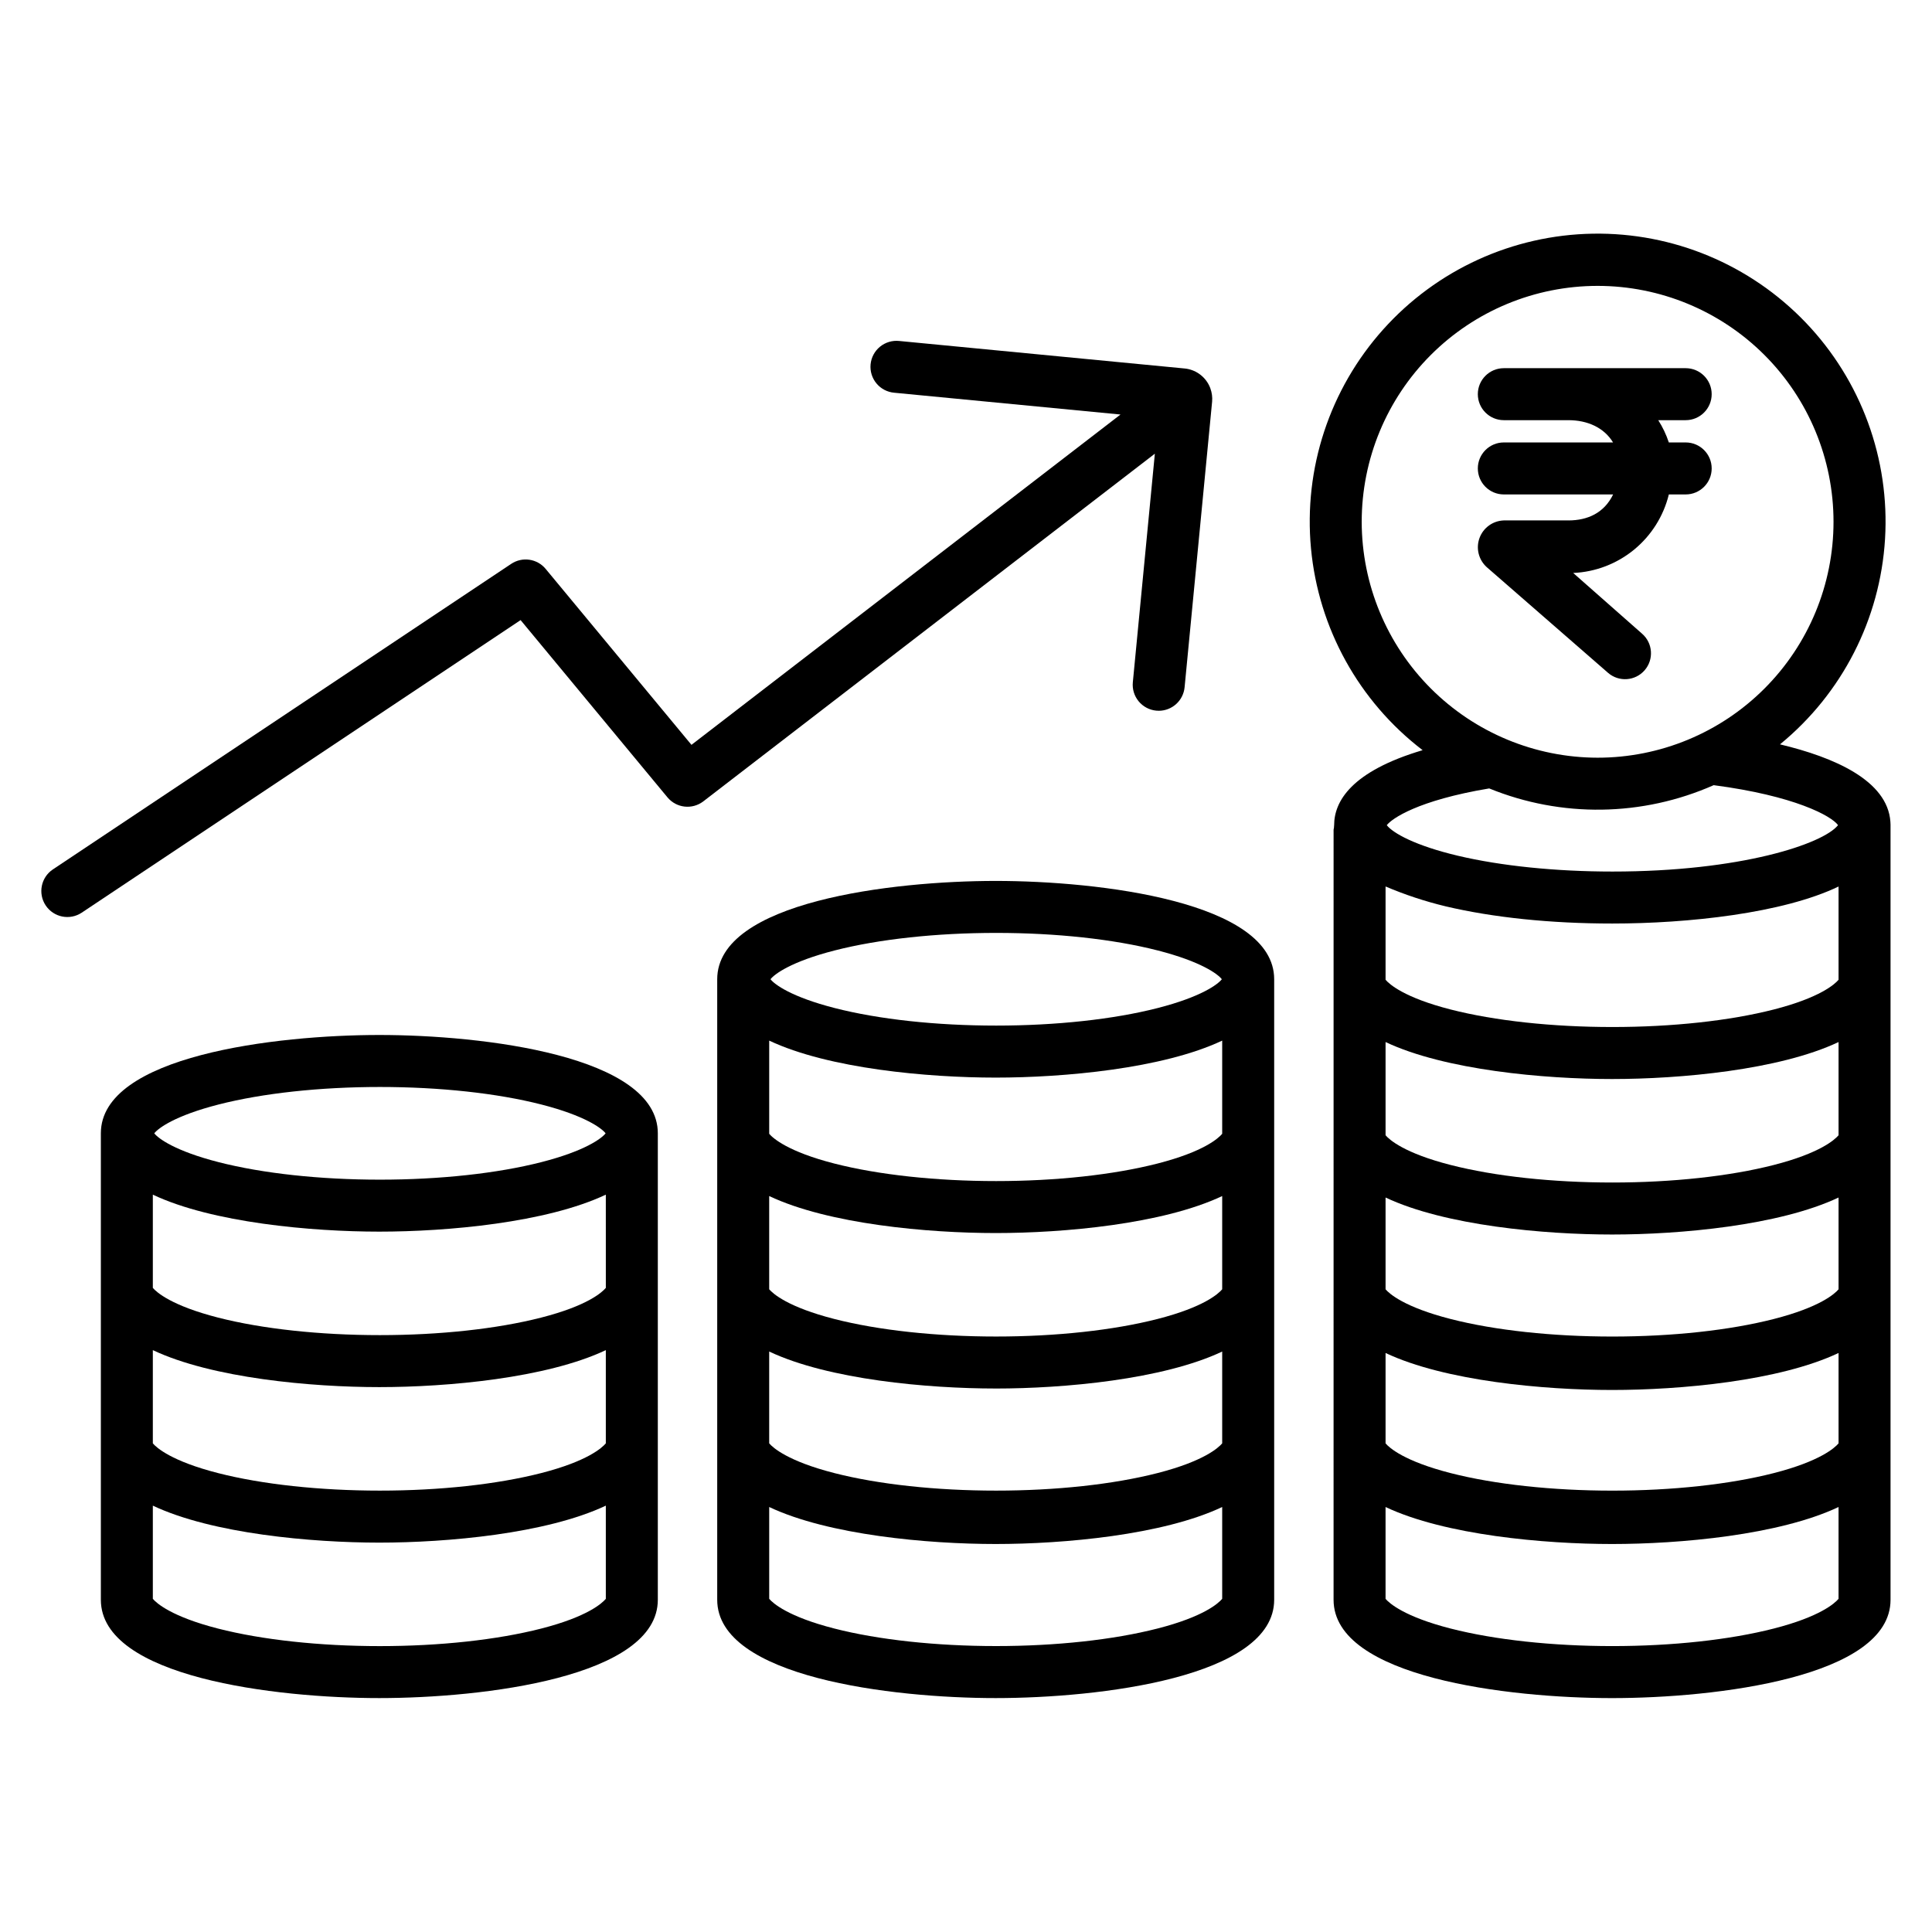
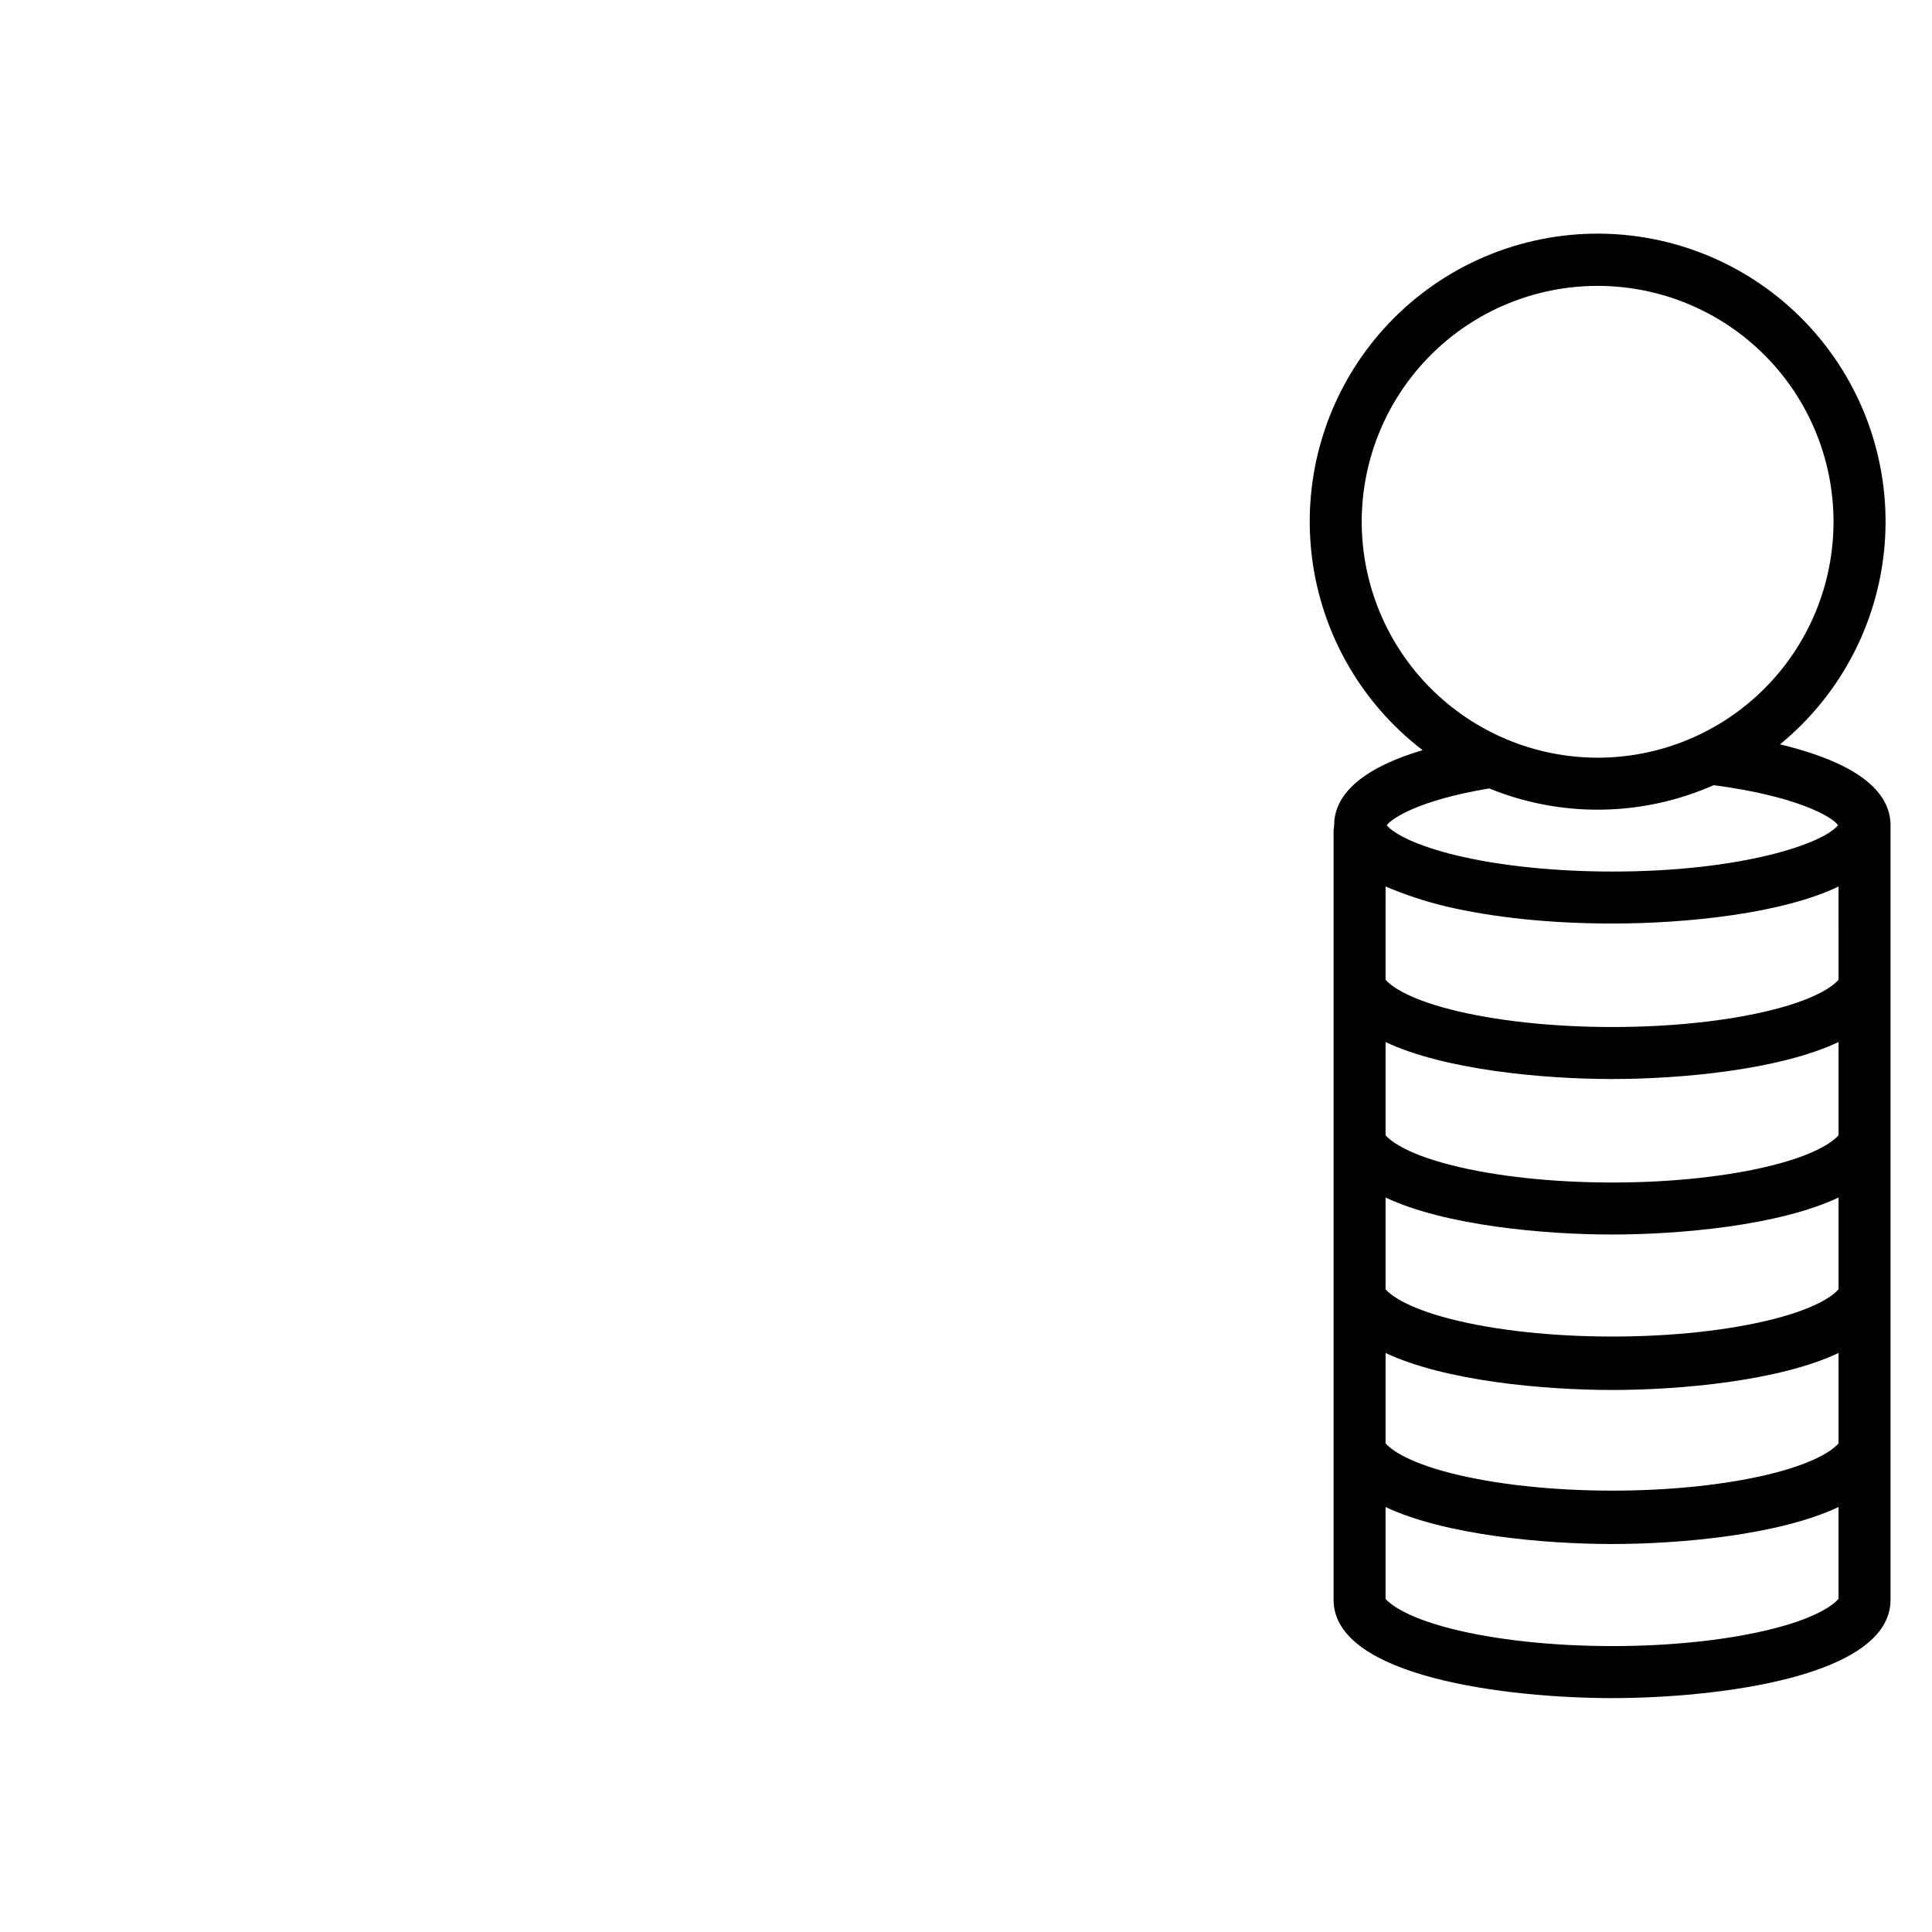
<svg xmlns="http://www.w3.org/2000/svg" fill="#000000" width="800px" height="800px" version="1.1" viewBox="144 144 512 512">
  <g>
-     <path d="m318.33 567.95v-123.61c0-20.566-46.41-26.059-73.801-26.059s-73.801 5.488-73.801 26.059v123.61c0 20.566 46.41 26.059 73.801 26.059 27.387-0.004 73.801-5.488 73.801-26.059zm-13.777-82.648c-0.984 1.168-4.848 4.734-17.129 7.871-11.711 2.996-26.883 4.648-42.762 4.648s-31.172-1.648-42.883-4.648c-12.281-3.141-16.293-6.703-17.277-7.871v-24.707c15.742 7.438 42.051 9.801 60.023 9.801 17.977 0 44.281-2.363 60.023-9.801zm-120.05 16.496c15.742 7.438 42.051 9.801 60.023 9.801 17.977 0 44.281-2.363 60.023-9.801v24.703c-0.984 1.168-4.848 4.734-17.129 7.879-11.711 2.996-26.883 4.648-42.762 4.648s-31.172-1.652-42.883-4.648c-12.277-3.141-16.289-6.707-17.273-7.875zm17.395-65.09c11.711-2.996 26.906-4.648 42.789-4.648 15.879 0 31.078 1.652 42.789 4.648 11.52 2.953 15.965 6.269 17.016 7.633-1.047 1.363-5.496 4.688-17.016 7.633-11.711 2.996-26.906 4.648-42.789 4.648-15.879 0-31.074-1.648-42.789-4.648-11.52-2.953-15.965-6.269-17.016-7.633 1.051-1.363 5.5-4.684 17.02-7.633zm-17.395 131v-24.699c15.742 7.438 42.051 9.801 60.023 9.801 17.977 0 44.281-2.363 60.023-9.801v24.699c-0.984 1.168-4.844 4.734-17.121 7.879-11.711 2.996-26.883 4.648-42.762 4.648-15.879 0-31.172-1.648-42.887-4.648-12.281-3.144-16.293-6.711-17.277-7.879z" />
    <path d="m615.72 341.26c16.453-13.465 26.539-33.18 27.832-54.398 1.293-21.219-6.324-42.016-21.016-57.379-14.695-15.363-35.129-23.902-56.387-23.555-21.254 0.344-41.402 9.543-55.586 25.375-14.188 15.836-21.121 36.867-19.137 58.035 1.98 21.164 12.703 40.543 29.586 53.465-18.934 5.625-23.453 13.59-23.453 19.895 0 0.223-0.059 0.441-0.047 0.66-0.012 0.176-0.098 0.348-0.098 0.527l-0.004 204.07c0 20.566 46.41 26.059 73.801 26.059s73.801-5.488 73.801-26.059v-205.39c0.004-0.277-0.012-0.551-0.039-0.824-0.789-10.926-14.91-17.062-29.254-20.48zm15.516 62.387c-0.984 1.168-4.883 4.734-17.164 7.879-11.711 2.996-26.902 4.644-42.781 4.644-15.879 0-31.145-1.648-42.855-4.644-12.281-3.141-16.262-6.707-17.246-7.879v-24.719c5.152 2.191 10.48 3.953 15.926 5.262 12.609 2.981 27.887 4.555 44.141 4.555 20.062 0 45.223-2.707 59.98-9.809zm0 122.86c-0.984 1.168-4.883 4.734-17.164 7.879-11.711 2.996-26.902 4.648-42.781 4.648-15.879 0-31.145-1.652-42.855-4.648-12.281-3.141-16.262-6.707-17.246-7.875v-23.957c15.742 7.438 42.051 9.805 60.023 9.805 17.977 0 44.281-2.363 60.023-9.805zm0-40.828c-0.984 1.168-4.883 4.734-17.164 7.871-11.711 2.996-26.902 4.648-42.781 4.648-15.879 0-31.145-1.648-42.855-4.648-12.281-3.141-16.262-6.707-17.246-7.871v-24.324c15.742 7.438 42.051 9.805 60.023 9.805 17.977 0 44.281-2.363 60.023-9.805zm0-40.828c-0.984 1.168-4.883 4.734-17.164 7.879-11.711 2.996-26.902 4.648-42.781 4.648-15.879 0-31.145-1.648-42.855-4.648-12.281-3.133-16.262-6.707-17.246-7.875v-24.703c15.742 7.438 42.051 9.801 60.023 9.801 17.977 0 44.281-2.363 60.023-9.801zm-126.37-162.57c0-16.582 6.586-32.484 18.309-44.207 11.723-11.727 27.625-18.312 44.207-18.312s32.48 6.586 44.207 18.309c11.727 11.723 18.312 27.625 18.312 44.207 0 16.582-6.586 32.484-18.312 44.207-11.723 11.727-27.625 18.312-44.207 18.312-16.574-0.02-32.465-6.613-44.184-18.332s-18.312-27.609-18.332-44.184zm33.789 70.66c19.125 7.801 40.598 7.488 59.488-0.863 21.379 2.797 31.184 8.133 32.957 10.594l-0.027 0.035c-3.981 4.945-25.727 12.262-59.766 12.262-14.984 0-29.527-1.484-40.949-4.188-11.359-2.688-17.207-6.004-18.852-8.098 1.344-1.73 8.121-6.559 27.148-9.742zm75.414 222.64c-11.711 2.996-26.902 4.648-42.781 4.648-15.879 0-31.145-1.652-42.855-4.648-12.273-3.141-16.262-6.707-17.246-7.871v-24.336c15.742 7.441 42.051 9.805 60.023 9.805 17.977 0 44.281-2.363 60.023-9.805v24.332c-0.984 1.168-4.887 4.734-17.164 7.875z" />
-     <path d="m320.88 355.3c2.367 2.856 6.57 3.328 9.508 1.066l119.66-92.133-5.836 60.582v-0.004c-0.176 1.82 0.379 3.633 1.543 5.043 1.164 1.41 2.84 2.301 4.656 2.473 0.223 0.02 0.445 0.031 0.668 0.031v0.004c3.547-0.004 6.512-2.699 6.852-6.231l7.289-75.668c0.113-1.203-0.047-2.414-0.465-3.543-0.023-0.062-0.043-0.121-0.066-0.184-0.055-0.137-0.109-0.27-0.172-0.398-0.039-0.086-0.082-0.172-0.121-0.254-1.242-2.484-3.676-4.156-6.441-4.43l-75.672-7.293c-1.824-0.188-3.652 0.359-5.074 1.52-1.422 1.164-2.32 2.844-2.496 4.672-0.176 1.828 0.387 3.652 1.559 5.062 1.172 1.414 2.863 2.297 4.691 2.461l59.98 5.777-113.7 87.539-38.641-46.629c-2.25-2.719-6.188-3.293-9.125-1.336l-121.46 80.973c-3.164 2.109-4.019 6.387-1.91 9.551 2.113 3.168 6.387 4.023 9.555 1.914l116.3-77.531z" />
-     <path d="m481.67 567.95v-164.44c0-20.566-46.41-26.055-73.801-26.055s-73.801 5.488-73.801 26.055v164.44c0 20.566 46.41 26.059 73.801 26.059 27.387-0.004 73.801-5.488 73.801-26.059zm-13.777-123.48c-0.984 1.168-4.863 4.734-17.145 7.879-11.711 2.996-26.891 4.648-42.773 4.648-15.879 0-31.16-1.652-42.871-4.648-12.281-3.144-16.273-6.711-17.258-7.879v-24.699c15.742 7.441 42.051 9.805 60.023 9.805 17.977 0 44.281-2.363 60.023-9.805zm-60.023 26.301c17.977 0 44.281-2.363 60.023-9.805v24.707c-0.984 1.168-4.863 4.734-17.145 7.871-11.711 2.996-26.891 4.648-42.77 4.648-15.879 0-31.16-1.648-42.871-4.648-12.281-3.141-16.277-6.707-17.262-7.871v-24.707c15.742 7.441 42.047 9.805 60.023 9.805zm0 41.203c17.977 0 44.281-2.363 60.023-9.801v24.328c-0.984 1.168-4.863 4.734-17.145 7.879-11.711 2.996-26.891 4.648-42.77 4.648-15.879 0-31.16-1.652-42.871-4.648-12.281-3.144-16.277-6.711-17.262-7.879v-24.332c15.742 7.441 42.047 9.801 60.023 9.801zm-42.664-116.1c11.711-2.996 26.906-4.644 42.789-4.644 15.879 0 31.074 1.648 42.789 4.644 11.52 2.945 15.969 6.269 17.016 7.633-1.047 1.363-5.496 4.688-17.016 7.637-11.711 2.996-26.906 4.648-42.789 4.648-15.879 0-31.078-1.648-42.789-4.648-11.52-2.953-15.965-6.269-17.016-7.637 1.047-1.363 5.496-4.684 17.016-7.633zm-17.359 171.83v-24.332c15.742 7.441 42.051 9.805 60.023 9.805 17.977 0 44.281-2.363 60.023-9.805v24.332c-0.984 1.172-4.871 4.734-17.145 7.871-11.711 2.996-26.891 4.648-42.773 4.648-15.879 0-31.16-1.648-42.871-4.648-12.273-3.137-16.273-6.703-17.258-7.871z" />
-     <path d="m535.64 268.14c0 3.805 3.086 6.891 6.891 6.891h28.965c-2.379 4.922-6.789 6.887-11.852 6.887h-17.113c-2.902 0.094-5.453 1.941-6.449 4.668-0.996 2.727-0.23 5.781 1.93 7.723l32.125 27.988c2.859 2.496 7.199 2.199 9.695-0.656 2.496-2.859 2.203-7.199-0.656-9.695l-18.262-16.102c5.906-0.262 11.57-2.43 16.141-6.184 4.57-3.754 7.801-8.887 9.207-14.629h4.465-0.004c3.805 0 6.891-3.086 6.891-6.891 0-3.801-3.086-6.887-6.891-6.887h-4.469 0.004c-0.688-2.074-1.629-4.059-2.805-5.902h7.269c3.805 0 6.891-3.086 6.891-6.891 0-3.805-3.086-6.887-6.891-6.887h-48.191c-3.805 0-6.891 3.082-6.891 6.887 0 3.805 3.086 6.891 6.891 6.891h17.113c5.047 0 9.445 1.969 11.832 5.902h-28.945c-3.805 0-6.891 3.086-6.891 6.887z" />
  </g>
</svg>